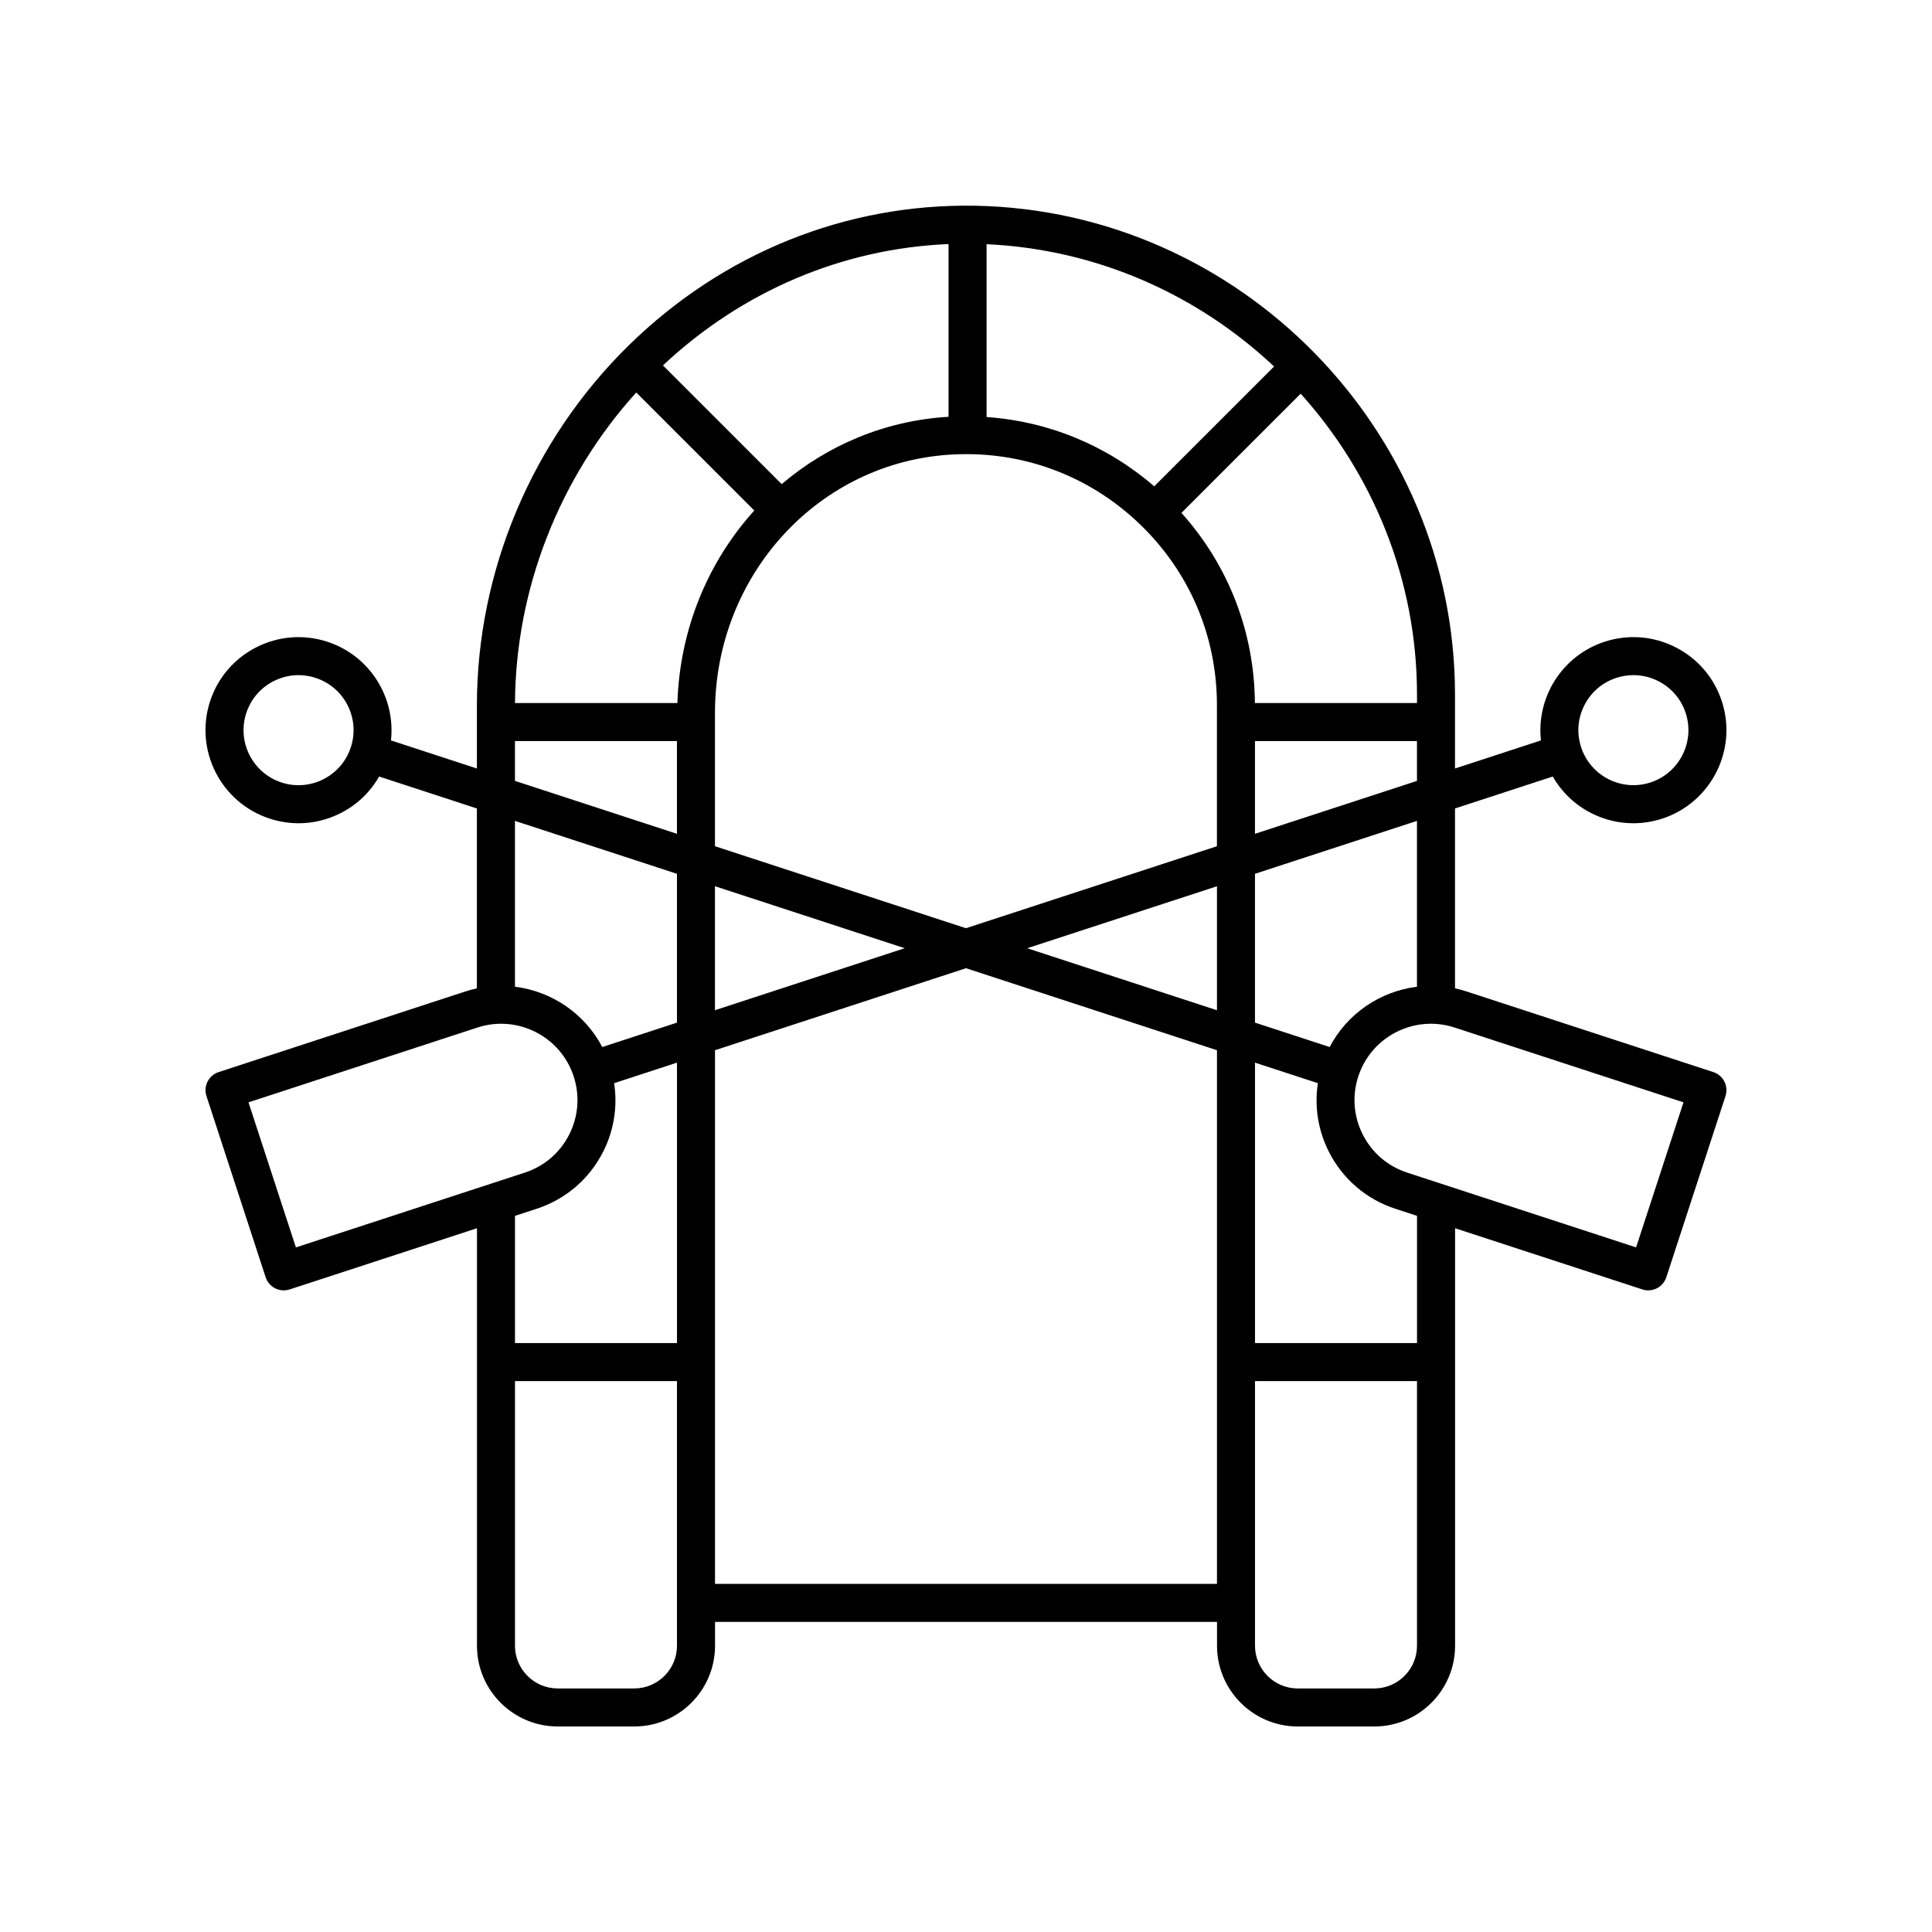
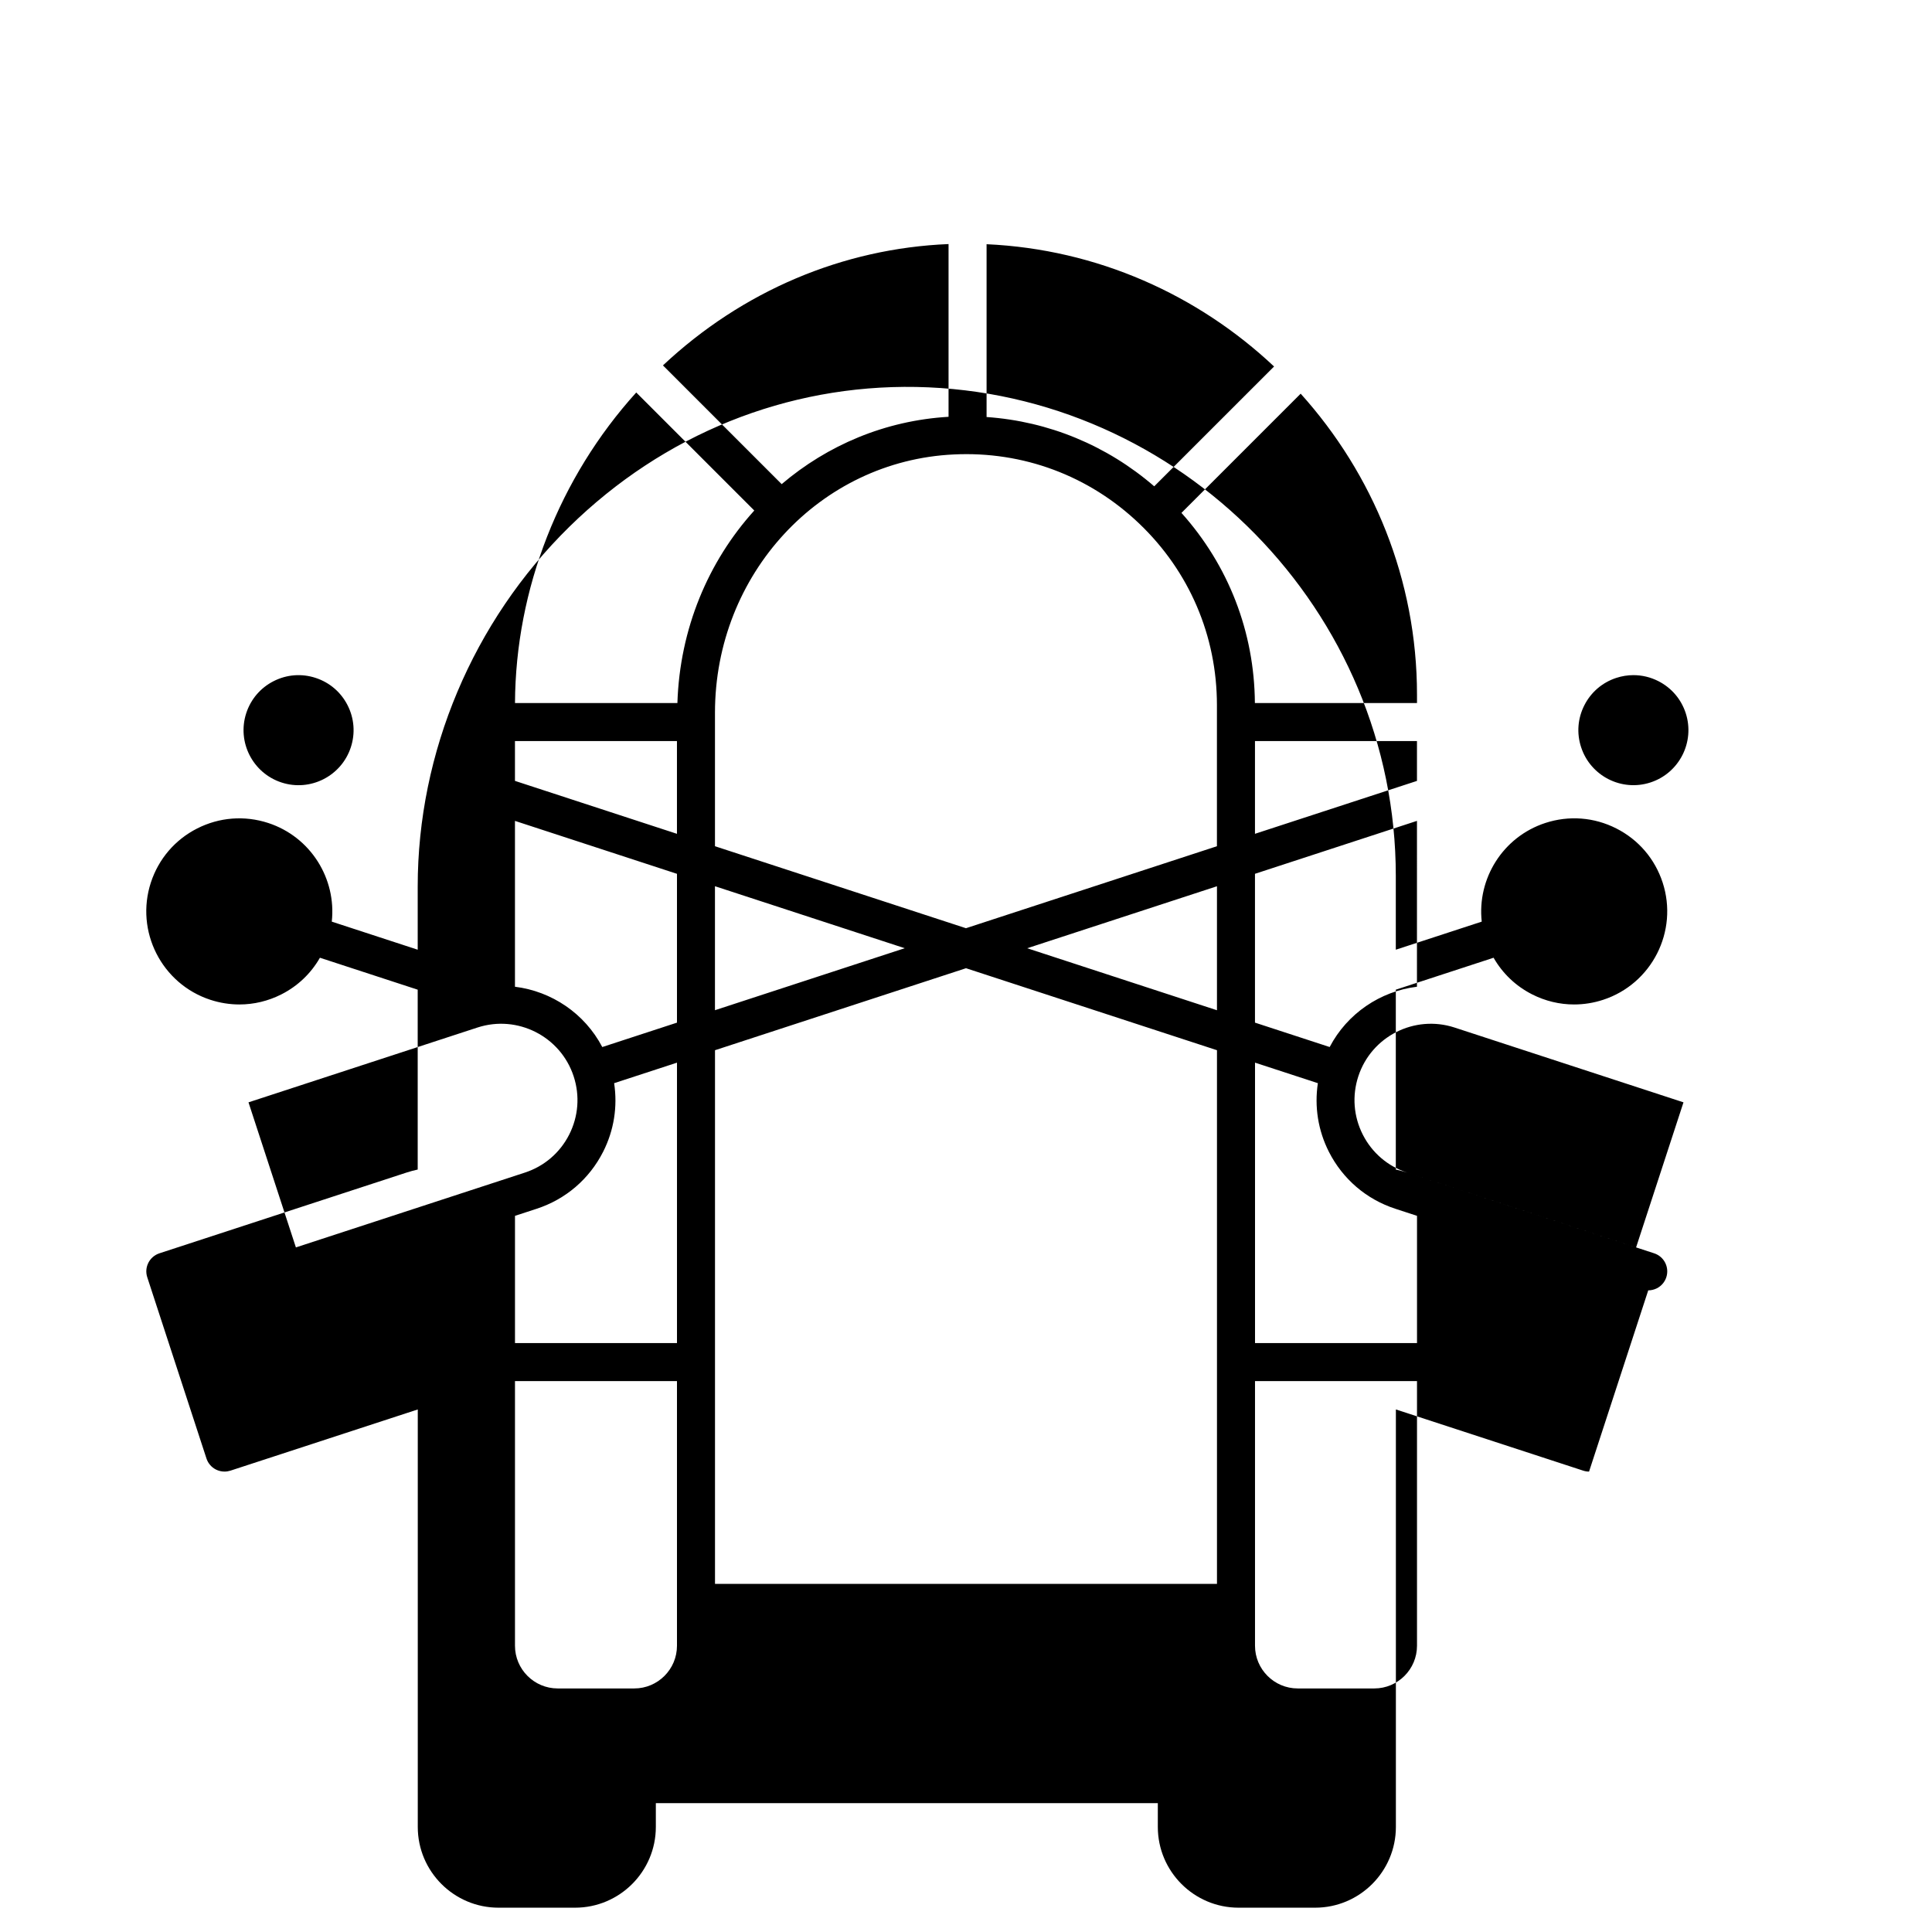
<svg xmlns="http://www.w3.org/2000/svg" fill="#000000" width="800px" height="800px" version="1.1" viewBox="144 144 512 512">
-   <path d="m580.8 485.96c0.785 0 1.566-0.188 2.281-0.543 1.188-0.605 2.098-1.656 2.508-2.926l15.688-48.023c0.863-2.644-0.578-5.488-3.223-6.352l-65.465-21.387c-0.992-0.324-1.996-0.594-2.996-0.812v-47.664l25.91-8.465c2.363 4.133 5.863 7.5 10.207 9.703 3.508 1.785 7.305 2.68 11.129 2.68 2.574 0 5.164-0.406 7.684-1.23 12.918-4.223 20-18.168 15.781-31.09-2.047-6.262-6.402-11.352-12.281-14.328-5.875-2.984-12.555-3.492-18.812-1.449-11.281 3.688-18.102 14.781-16.848 26.145l-22.773 7.441v-19.566c0-70.113-57.012-128.25-127.1-129.57-34.254-0.621-66.902 12.516-91.922 37.059-25.539 25.059-40.184 59.801-40.184 95.316v16.762l-22.773-7.441c1.254-11.359-5.562-22.453-16.848-26.145-6.262-2.039-12.938-1.527-18.812 1.449s-10.23 8.07-12.281 14.328c-4.219 12.922 2.863 26.867 15.781 31.09 2.519 0.82 5.109 1.23 7.684 1.23 3.824 0 7.621-0.902 11.129-2.68 4.344-2.203 7.844-5.57 10.207-9.703l25.91 8.465v47.664c-1.004 0.215-2 0.488-2.996 0.812l-65.449 21.387c-2.644 0.867-4.09 3.707-3.223 6.352l15.688 48.023c0.418 1.27 1.32 2.324 2.508 2.926 0.715 0.363 1.496 0.543 2.281 0.543 0.523 0 1.055-0.086 1.566-0.246l49.645-16.219v110.64c0 11.801 9.598 21.398 21.398 21.398h20.293c11.801 0 21.398-9.598 21.398-21.398v-6.312h133.03v6.312c0 11.801 9.598 21.398 21.398 21.398h20.293c11.801 0 21.398-9.598 21.398-21.398v-110.64l49.645 16.219c0.496 0.164 1.023 0.25 1.547 0.25zm-16.934-155.05c1.762-3.473 4.769-6.051 8.473-7.262 1.492-0.488 3.023-0.73 4.543-0.73 2.262 0 4.508 0.527 6.586 1.582 3.473 1.762 6.051 4.769 7.262 8.473 2.492 7.644-1.688 15.887-9.332 18.383-7.648 2.5-15.891-1.691-18.383-9.332-1.219-3.695-0.91-7.644 0.852-11.113zm-326.89 11.121c-2.492 7.637-10.734 11.836-18.383 9.332-7.644-2.5-11.824-10.742-9.332-18.383 1.211-3.703 3.789-6.711 7.262-8.473s7.418-2.07 11.125-0.855c3.703 1.211 6.711 3.785 8.473 7.262 1.758 3.465 2.066 7.414 0.855 11.117zm282.54 63.461c-9.699 1.199-18.465 7.059-23.141 15.98l-19.793-6.465v-39.441l42.93-14.027-0.004 43.953zm-186.04-37.234v-35.367c0-36.719 27.801-66.789 63.289-68.457 18.379-0.898 35.848 5.633 49.125 18.305 13.289 12.68 20.609 29.773 20.609 48.133v37.387l-66.508 21.727zm50.285 27.027-50.289 16.43v-32.859zm-71.148-147.27 31.281 31.281c-12.191 13.469-19.754 31.336-20.375 51.016h-43.039c0.148-30.223 11.766-59.785 32.133-82.297zm137.27 24.863c-12.574-10.848-27.988-17.219-44.43-18.363v-45.797c29.336 1.336 56.02 13.43 76.188 32.406zm-54.508-18.422c-16.844 0.996-32.109 7.543-44.223 17.844l-31.465-31.465c21.062-19.758 47.699-31.008 75.688-32.156zm71.133 124.41v32.859l-50.289-16.43zm10.074-13.898v-24.574h42.93v10.555zm42.938-34.652h-42.961c-0.137-18.863-7.008-36.496-19.461-50.395l31.594-31.594c19.129 21.242 30.828 49.266 30.828 79.758zm-239.05 10.078h42.93v24.574l-42.93-14.027zm42.934 35.176v39.441l-19.793 6.465c-4.676-8.922-13.441-14.781-23.141-15.98v-43.953zm-113.55 60.562 60.672-19.824c10.602-3.465 22.043 2.344 25.504 12.941 1.676 5.133 1.254 10.617-1.188 15.434-2.445 4.816-6.621 8.395-11.754 10.07l-60.672 19.824zm76.367 28.203c7.691-2.516 13.945-7.871 17.609-15.09 2.891-5.691 3.863-12.004 2.922-18.191l16.656-5.441v74.316h-42.93v-33.719zm25.867 127.12h-20.293c-6.242 0-11.32-5.078-11.32-11.32v-70.129h42.93v70.129c0.004 6.242-5.074 11.32-11.316 11.32zm21.395-27.707v-141.43l66.516-21.73 66.512 21.73v141.43zm174.72 27.707h-20.293c-6.242 0-11.32-5.078-11.32-11.32v-70.129h42.93v70.129c0.004 6.242-5.074 11.32-11.316 11.32zm11.32-91.527h-42.93v-74.316l16.656 5.441c-0.938 6.188 0.035 12.5 2.922 18.191 3.664 7.215 9.914 12.574 17.609 15.09l5.742 1.875zm-2.617-45.176c-5.133-1.676-9.309-5.25-11.754-10.07-2.445-4.816-2.867-10.297-1.188-15.434 3.461-10.602 14.898-16.402 25.504-12.941l60.672 19.824-12.559 38.441z" />
+   <path d="m580.8 485.96c0.785 0 1.566-0.188 2.281-0.543 1.188-0.605 2.098-1.656 2.508-2.926c0.863-2.644-0.578-5.488-3.223-6.352l-65.465-21.387c-0.992-0.324-1.996-0.594-2.996-0.812v-47.664l25.91-8.465c2.363 4.133 5.863 7.5 10.207 9.703 3.508 1.785 7.305 2.68 11.129 2.68 2.574 0 5.164-0.406 7.684-1.23 12.918-4.223 20-18.168 15.781-31.09-2.047-6.262-6.402-11.352-12.281-14.328-5.875-2.984-12.555-3.492-18.812-1.449-11.281 3.688-18.102 14.781-16.848 26.145l-22.773 7.441v-19.566c0-70.113-57.012-128.25-127.1-129.57-34.254-0.621-66.902 12.516-91.922 37.059-25.539 25.059-40.184 59.801-40.184 95.316v16.762l-22.773-7.441c1.254-11.359-5.562-22.453-16.848-26.145-6.262-2.039-12.938-1.527-18.812 1.449s-10.23 8.07-12.281 14.328c-4.219 12.922 2.863 26.867 15.781 31.09 2.519 0.82 5.109 1.23 7.684 1.23 3.824 0 7.621-0.902 11.129-2.68 4.344-2.203 7.844-5.57 10.207-9.703l25.91 8.465v47.664c-1.004 0.215-2 0.488-2.996 0.812l-65.449 21.387c-2.644 0.867-4.09 3.707-3.223 6.352l15.688 48.023c0.418 1.27 1.32 2.324 2.508 2.926 0.715 0.363 1.496 0.543 2.281 0.543 0.523 0 1.055-0.086 1.566-0.246l49.645-16.219v110.64c0 11.801 9.598 21.398 21.398 21.398h20.293c11.801 0 21.398-9.598 21.398-21.398v-6.312h133.03v6.312c0 11.801 9.598 21.398 21.398 21.398h20.293c11.801 0 21.398-9.598 21.398-21.398v-110.64l49.645 16.219c0.496 0.164 1.023 0.25 1.547 0.25zm-16.934-155.05c1.762-3.473 4.769-6.051 8.473-7.262 1.492-0.488 3.023-0.73 4.543-0.73 2.262 0 4.508 0.527 6.586 1.582 3.473 1.762 6.051 4.769 7.262 8.473 2.492 7.644-1.688 15.887-9.332 18.383-7.648 2.5-15.891-1.691-18.383-9.332-1.219-3.695-0.91-7.644 0.852-11.113zm-326.89 11.121c-2.492 7.637-10.734 11.836-18.383 9.332-7.644-2.5-11.824-10.742-9.332-18.383 1.211-3.703 3.789-6.711 7.262-8.473s7.418-2.07 11.125-0.855c3.703 1.211 6.711 3.785 8.473 7.262 1.758 3.465 2.066 7.414 0.855 11.117zm282.54 63.461c-9.699 1.199-18.465 7.059-23.141 15.98l-19.793-6.465v-39.441l42.93-14.027-0.004 43.953zm-186.04-37.234v-35.367c0-36.719 27.801-66.789 63.289-68.457 18.379-0.898 35.848 5.633 49.125 18.305 13.289 12.68 20.609 29.773 20.609 48.133v37.387l-66.508 21.727zm50.285 27.027-50.289 16.43v-32.859zm-71.148-147.27 31.281 31.281c-12.191 13.469-19.754 31.336-20.375 51.016h-43.039c0.148-30.223 11.766-59.785 32.133-82.297zm137.27 24.863c-12.574-10.848-27.988-17.219-44.43-18.363v-45.797c29.336 1.336 56.02 13.43 76.188 32.406zm-54.508-18.422c-16.844 0.996-32.109 7.543-44.223 17.844l-31.465-31.465c21.062-19.758 47.699-31.008 75.688-32.156zm71.133 124.41v32.859l-50.289-16.43zm10.074-13.898v-24.574h42.93v10.555zm42.938-34.652h-42.961c-0.137-18.863-7.008-36.496-19.461-50.395l31.594-31.594c19.129 21.242 30.828 49.266 30.828 79.758zm-239.05 10.078h42.93v24.574l-42.93-14.027zm42.934 35.176v39.441l-19.793 6.465c-4.676-8.922-13.441-14.781-23.141-15.98v-43.953zm-113.55 60.562 60.672-19.824c10.602-3.465 22.043 2.344 25.504 12.941 1.676 5.133 1.254 10.617-1.188 15.434-2.445 4.816-6.621 8.395-11.754 10.07l-60.672 19.824zm76.367 28.203c7.691-2.516 13.945-7.871 17.609-15.09 2.891-5.691 3.863-12.004 2.922-18.191l16.656-5.441v74.316h-42.93v-33.719zm25.867 127.12h-20.293c-6.242 0-11.32-5.078-11.32-11.32v-70.129h42.93v70.129c0.004 6.242-5.074 11.32-11.316 11.32zm21.395-27.707v-141.43l66.516-21.73 66.512 21.73v141.43zm174.72 27.707h-20.293c-6.242 0-11.32-5.078-11.32-11.32v-70.129h42.93v70.129c0.004 6.242-5.074 11.32-11.316 11.32zm11.32-91.527h-42.93v-74.316l16.656 5.441c-0.938 6.188 0.035 12.5 2.922 18.191 3.664 7.215 9.914 12.574 17.609 15.09l5.742 1.875zm-2.617-45.176c-5.133-1.676-9.309-5.25-11.754-10.07-2.445-4.816-2.867-10.297-1.188-15.434 3.461-10.602 14.898-16.402 25.504-12.941l60.672 19.824-12.559 38.441z" />
</svg>